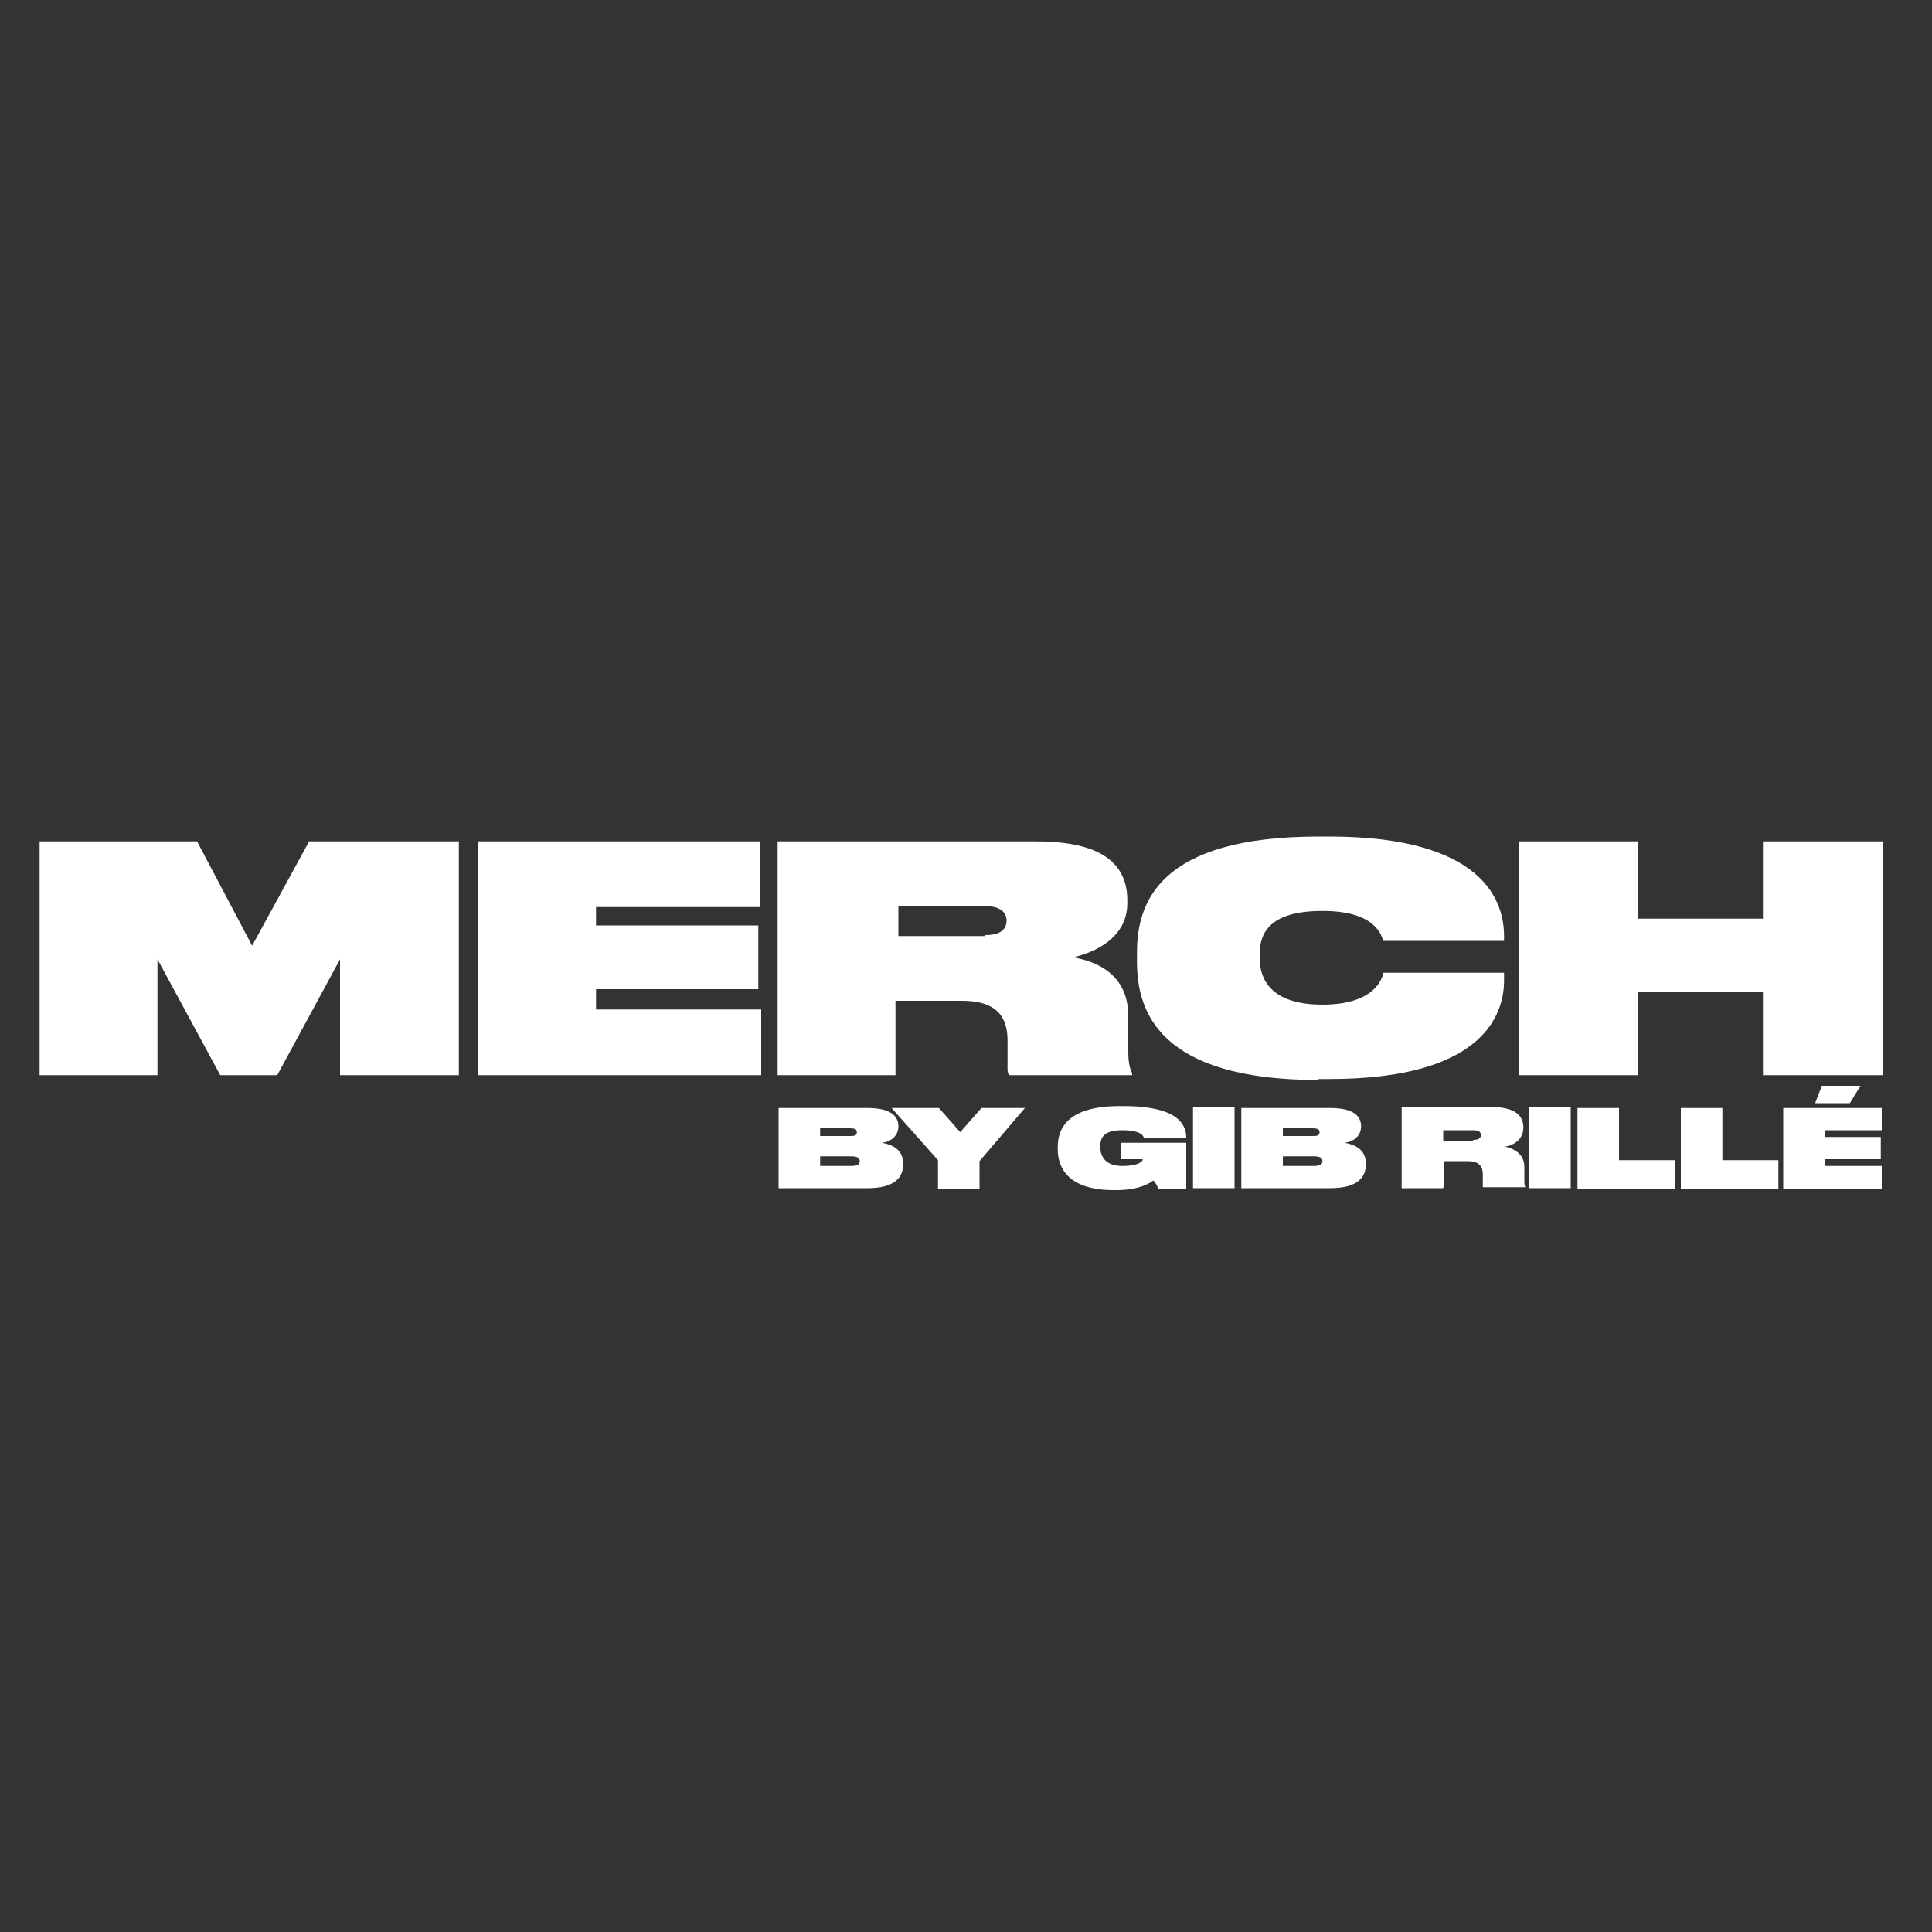
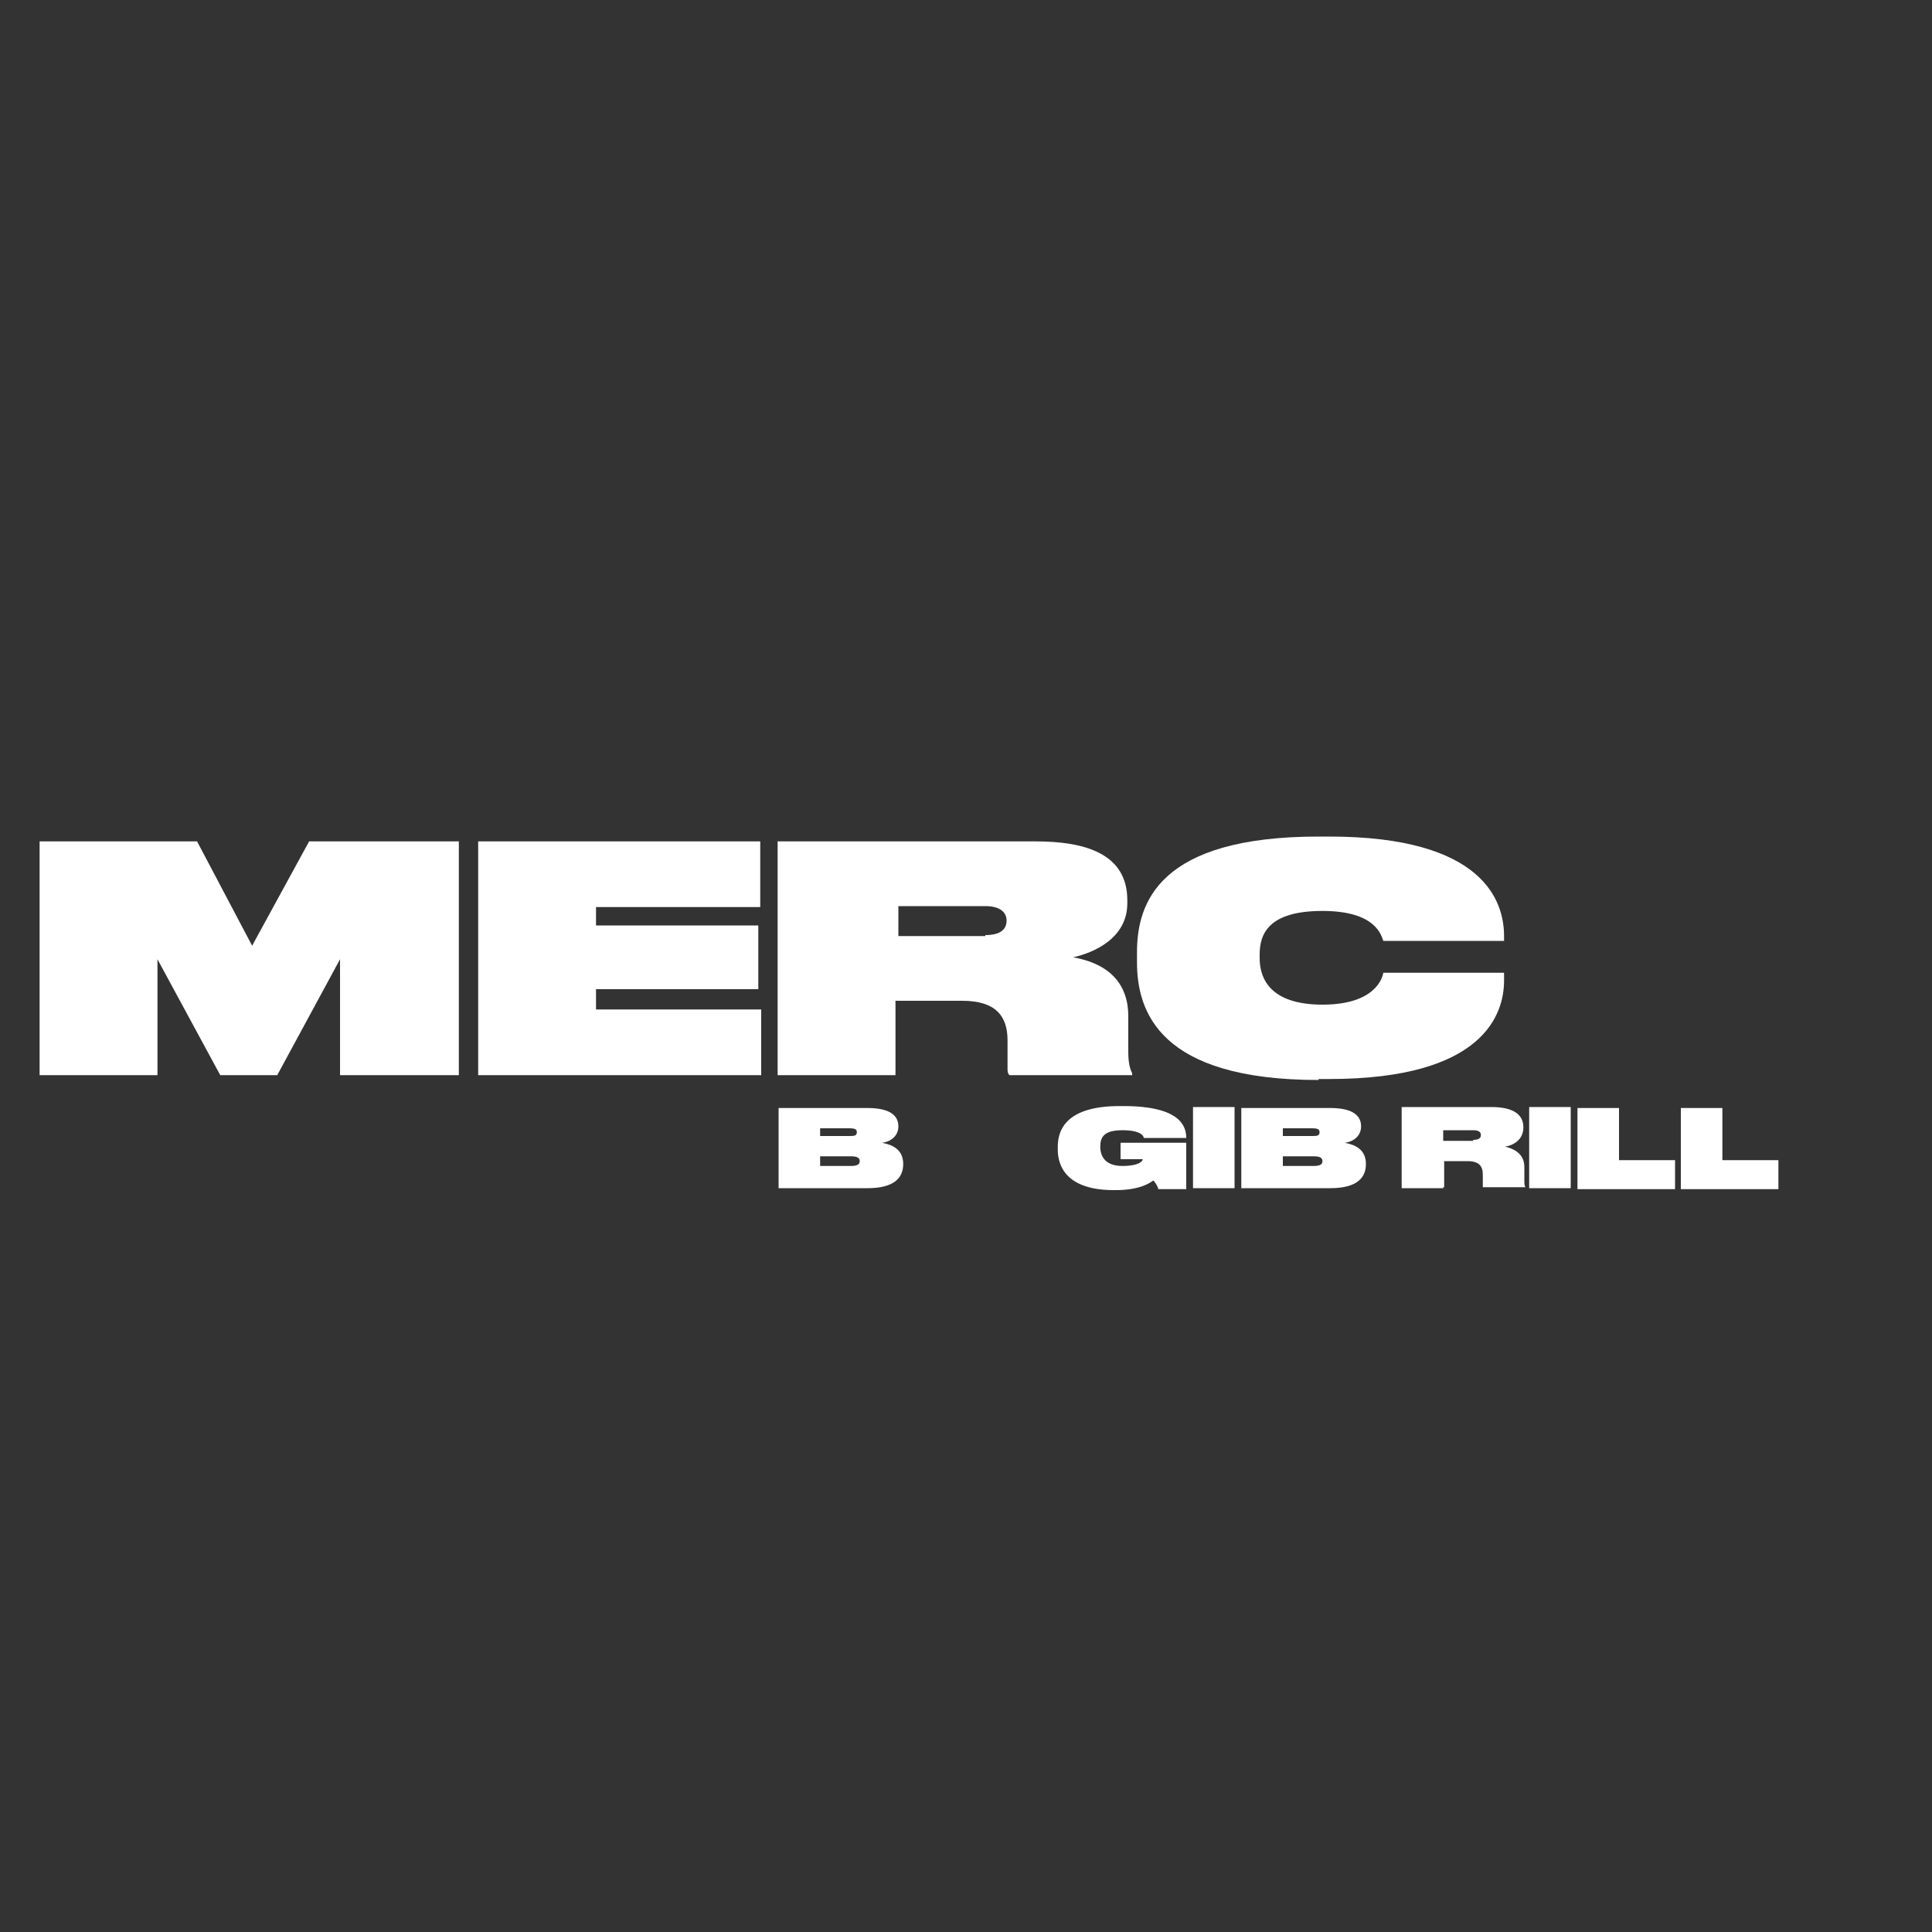
<svg xmlns="http://www.w3.org/2000/svg" viewBox="0 0 200 200" version="1.1">
  <rect x="0" y="0" width="200" height="200" fill="#333333" stroke="none" />
  <defs>
    <style>
      .cls-1 {
        fill: #fff;
      }
    </style>
  </defs>
  <g>
    <g id="Ebene_1">
      <g data-name="Ebene_1" id="Ebene_1-2">
        <g>
          <path d="M4.1,87.1h16.3l5.7,10.8,5.9-10.8h15.5v24.2h-12.3v-12l-6.5,12h-5.9l-6.5-12v12H4.1v-24.2Z" class="cls-1" />
          <path d="M78.7,87.1v6.8h-17v1.9h16.8v6.6h-16.8v2.1h17.1v6.8h-29.3v-24.2s29.2,0,29.2,0Z" class="cls-1" />
          <path d="M92.9,111.3h-12.4v-24.2h26.7c5.2,0,9.5,1.3,9.5,6.1v.3c0,3.6-3.4,5.1-5.6,5.6,3.9.7,5.7,2.9,5.7,6.1v3.7c0,1.2.2,1.8.4,2.2v.2h-12.7c-.2-.2-.2-.4-.2-.7v-2.9c0-2.5-1.2-4.1-4.7-4.1h-6.9v7.7h.2ZM102,96.8c1.7,0,2.2-.7,2.2-1.5s-.6-1.5-2.2-1.5h-9v3.1h9Z" class="cls-1" />
          <path d="M136.5,111.8c-16.5,0-18.8-7.1-18.8-12.2v-1c0-5.1,2.2-12,18.8-12h1.1c16,0,18.1,6.7,18.1,10.3v.5h-12.5c-.2-.5-.7-3.1-6.3-3.1s-6.5,2.4-6.5,4.5v.4c0,2.1,1.1,4.8,6.5,4.8s6.2-2.7,6.3-3.3h12.5v.8c0,3.4-2,10.2-18.1,10.2h-1.1Z" class="cls-1" />
-           <path d="M157.2,87.1h12.4v8h12.9v-8h12.4v24.2h-12.4v-8.6h-12.9v8.6h-12.4v-24.2Z" class="cls-1" />
        </g>
        <g>
          <path d="M80.6,114.7h9.2c2.5,0,3.2.9,3.2,1.9h0c0,1-.8,1.6-1.7,1.7,1.1.2,2.2.7,2.2,2.2h0c0,1.4-.9,2.5-3.7,2.5h-9.2v-8.4h0ZM84.9,116.8v.8h3c.5,0,.8,0,.8-.4h0c0-.3-.2-.4-.8-.4h-3ZM84.9,119.7v1h3.2c.7,0,.9-.2.9-.5h0c0-.3-.2-.5-.9-.5h-3.2Z" class="cls-1" />
-           <path d="M97.1,120.1l-4.8-5.4h4.9l2.2,2.5,2.2-2.5h4.5l-4.7,5.5v2.9h-4.3s0-3,0-3Z" class="cls-1" />
          <path d="M115.3,123.2c-4.7,0-5.8-2.3-5.8-4.2v-.3c0-2.1,1.3-4.2,6.4-4.2h.4c5.9,0,6.5,2.1,6.5,3.3h-4.4c0-.2-.3-.8-2.2-.8s-2.3.7-2.3,1.7h0c0,1.1.6,2,2.3,2s2.1-.5,2.1-.7h-2.3v-1.7h6.8v4.8h-2.9c0-.2-.3-.7-.5-.9-.3.2-1.3,1-3.9,1h-.3.1Z" class="cls-1" />
          <path d="M127.8,123h-4.3v-8.4h4.3v8.4Z" class="cls-1" />
          <path d="M128.5,114.7h9.2c2.5,0,3.2.9,3.2,1.9h0c0,1-.8,1.6-1.7,1.7,1.1.2,2.2.7,2.2,2.2h0c0,1.4-.9,2.5-3.7,2.5h-9.2v-8.4h0ZM132.8,116.8v.8h3c.5,0,.8,0,.8-.4h0c0-.3-.2-.4-.8-.4h-3ZM132.8,119.7v1h3.2c.7,0,.9-.2.9-.5h0c0-.3-.2-.5-.9-.5h-3.2Z" class="cls-1" />
          <path d="M149.4,123h-4.3v-8.4h9.3c1.8,0,3.3.5,3.3,2.1h0c0,1.4-1.2,1.9-1.9,2,1.3.3,2,1,2,2.1v1.3c0,.4,0,.6.1.8h-4.4v-1.3c0-.9-.4-1.4-1.6-1.4h-2.4v2.7h-.1ZM152.5,118c.6,0,.8-.2.8-.5s-.2-.5-.8-.5h-3.1v1.1h3.1Z" class="cls-1" />
          <path d="M162.6,123h-4.3v-8.4h4.3v8.4Z" class="cls-1" />
          <path d="M167.6,114.7v5.4h5.8v3h-10.1v-8.4h4.3Z" class="cls-1" />
          <path d="M178.3,114.7v5.4h5.8v3h-10.1v-8.4h4.3Z" class="cls-1" />
-           <path d="M194.8,114.7v2.3h-5.9v.7h5.8v2.3h-5.8v.7h5.9v2.4h-10.2v-8.4h10.2ZM188.6,112.4h4l-1.1,1.8h-3.6l.7-1.8h0Z" class="cls-1" />
        </g>
      </g>
    </g>
  </g>
</svg>